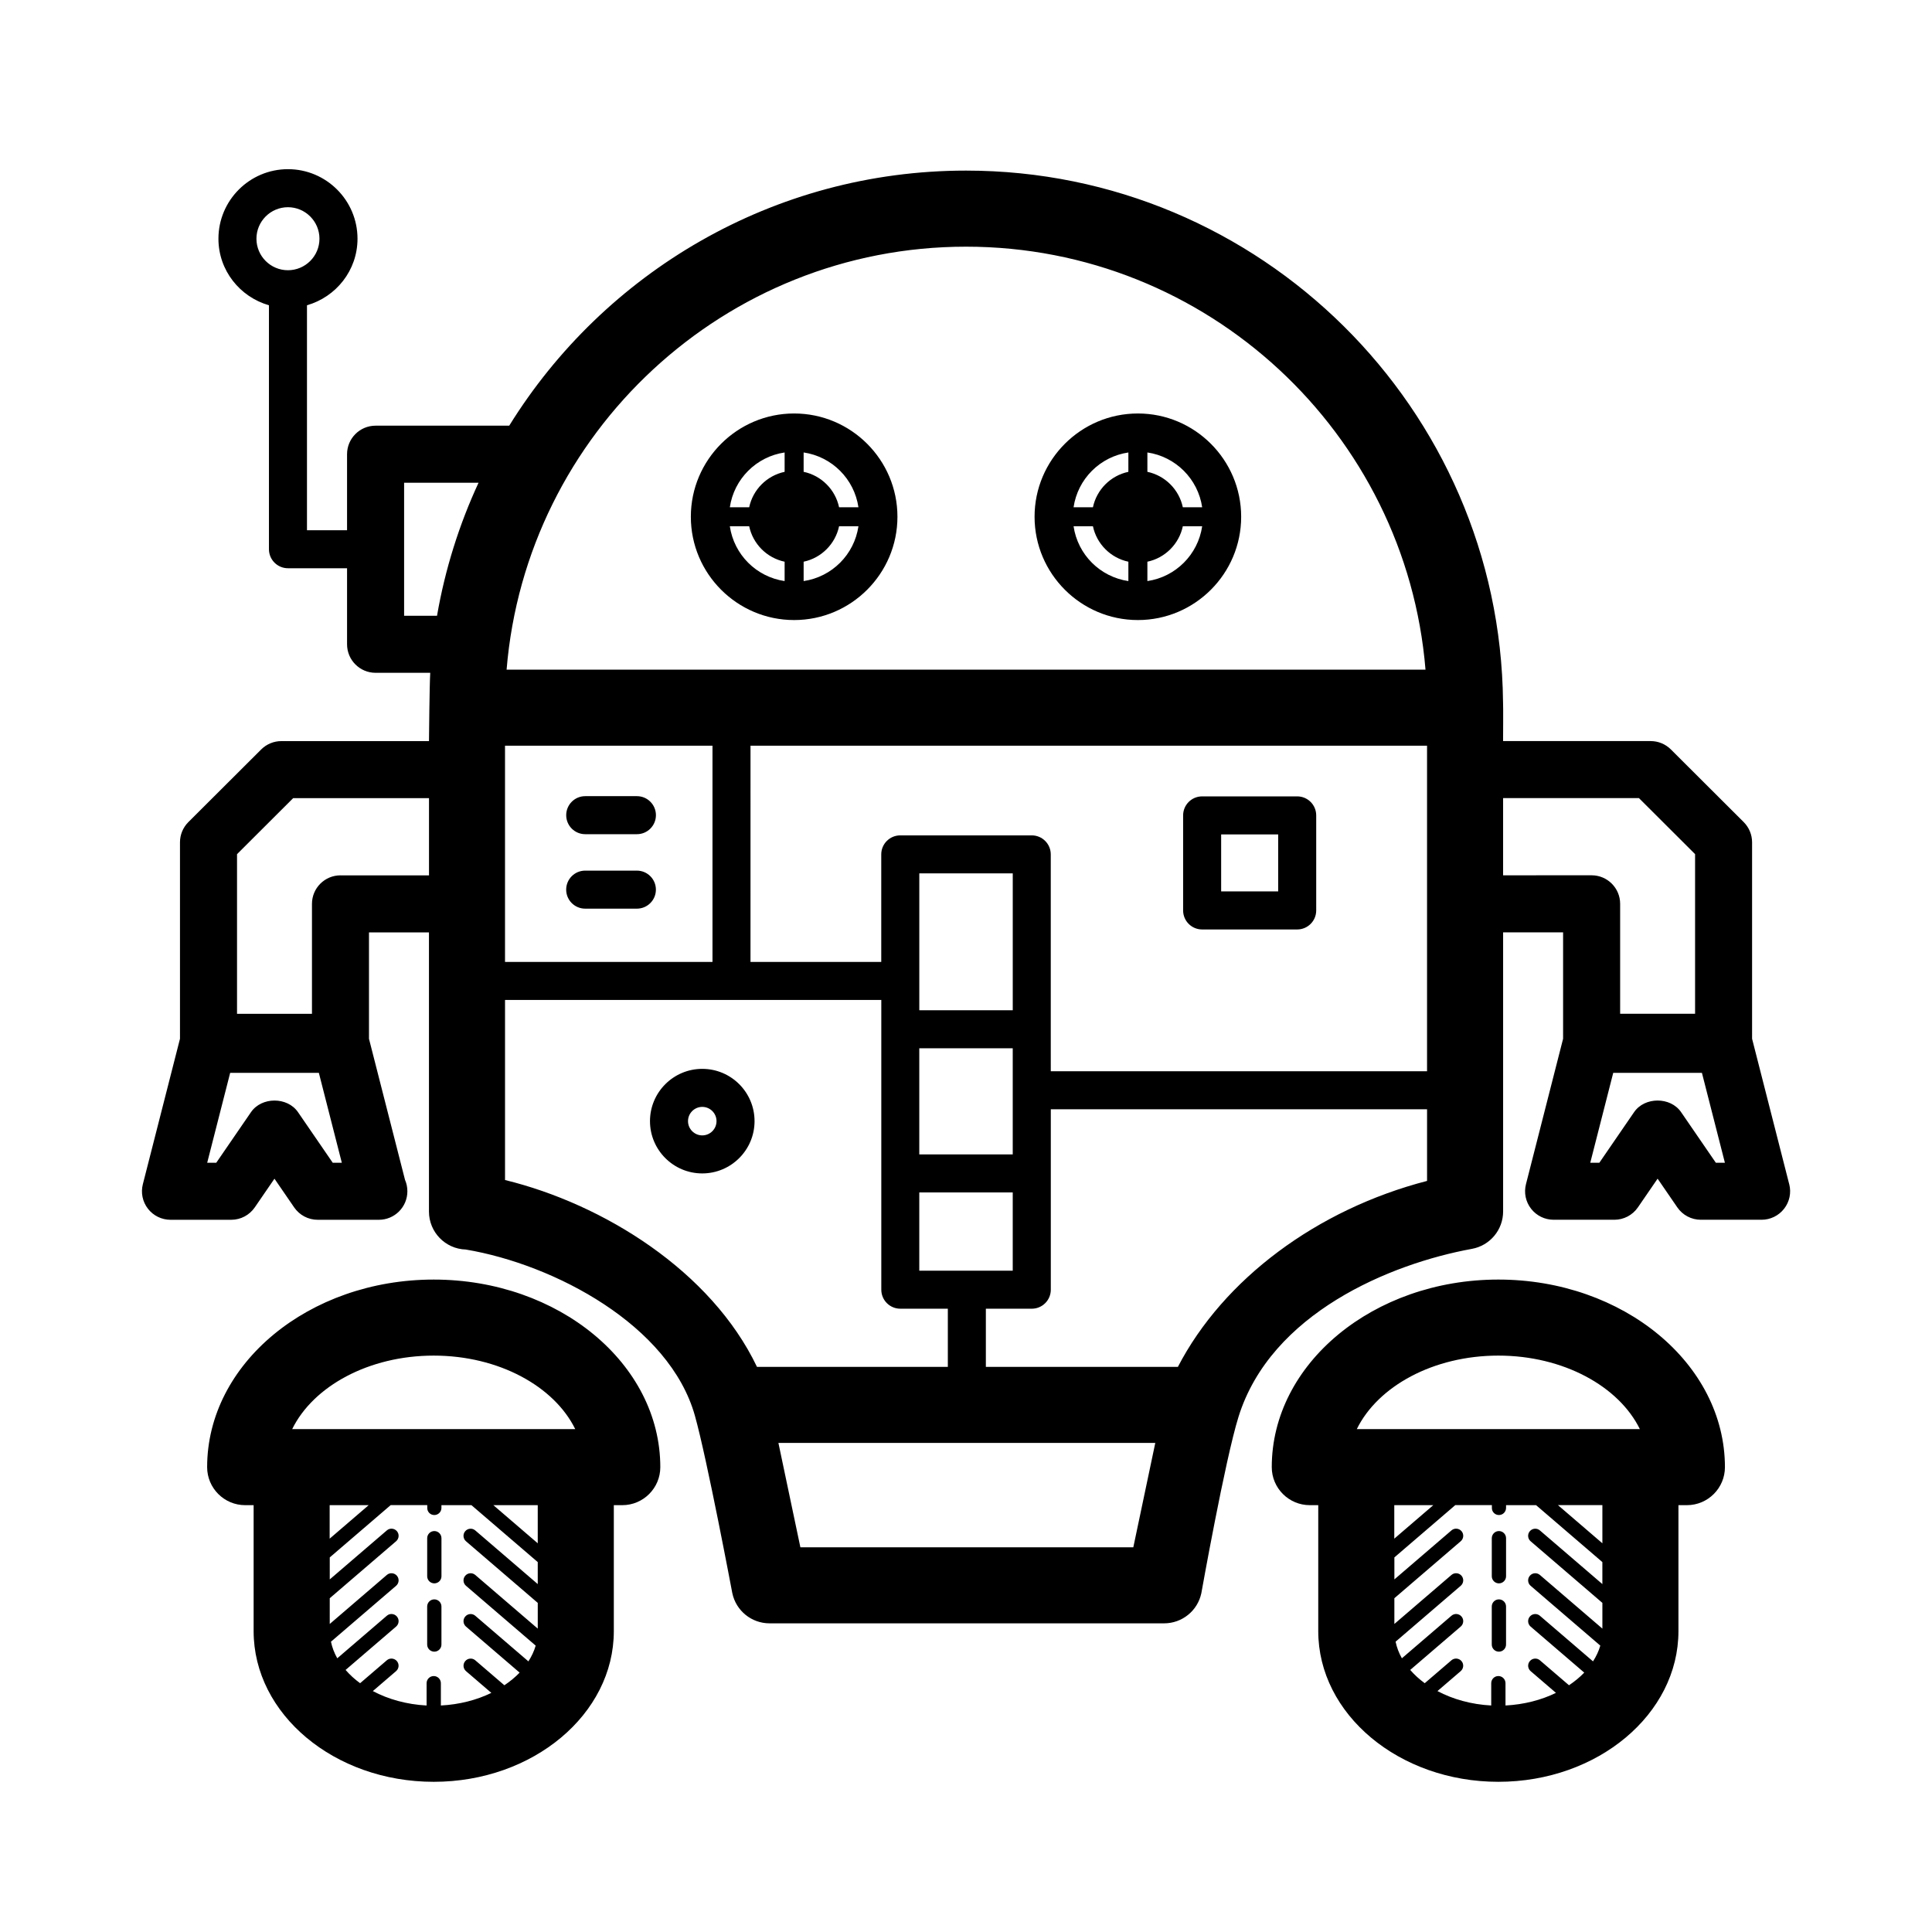
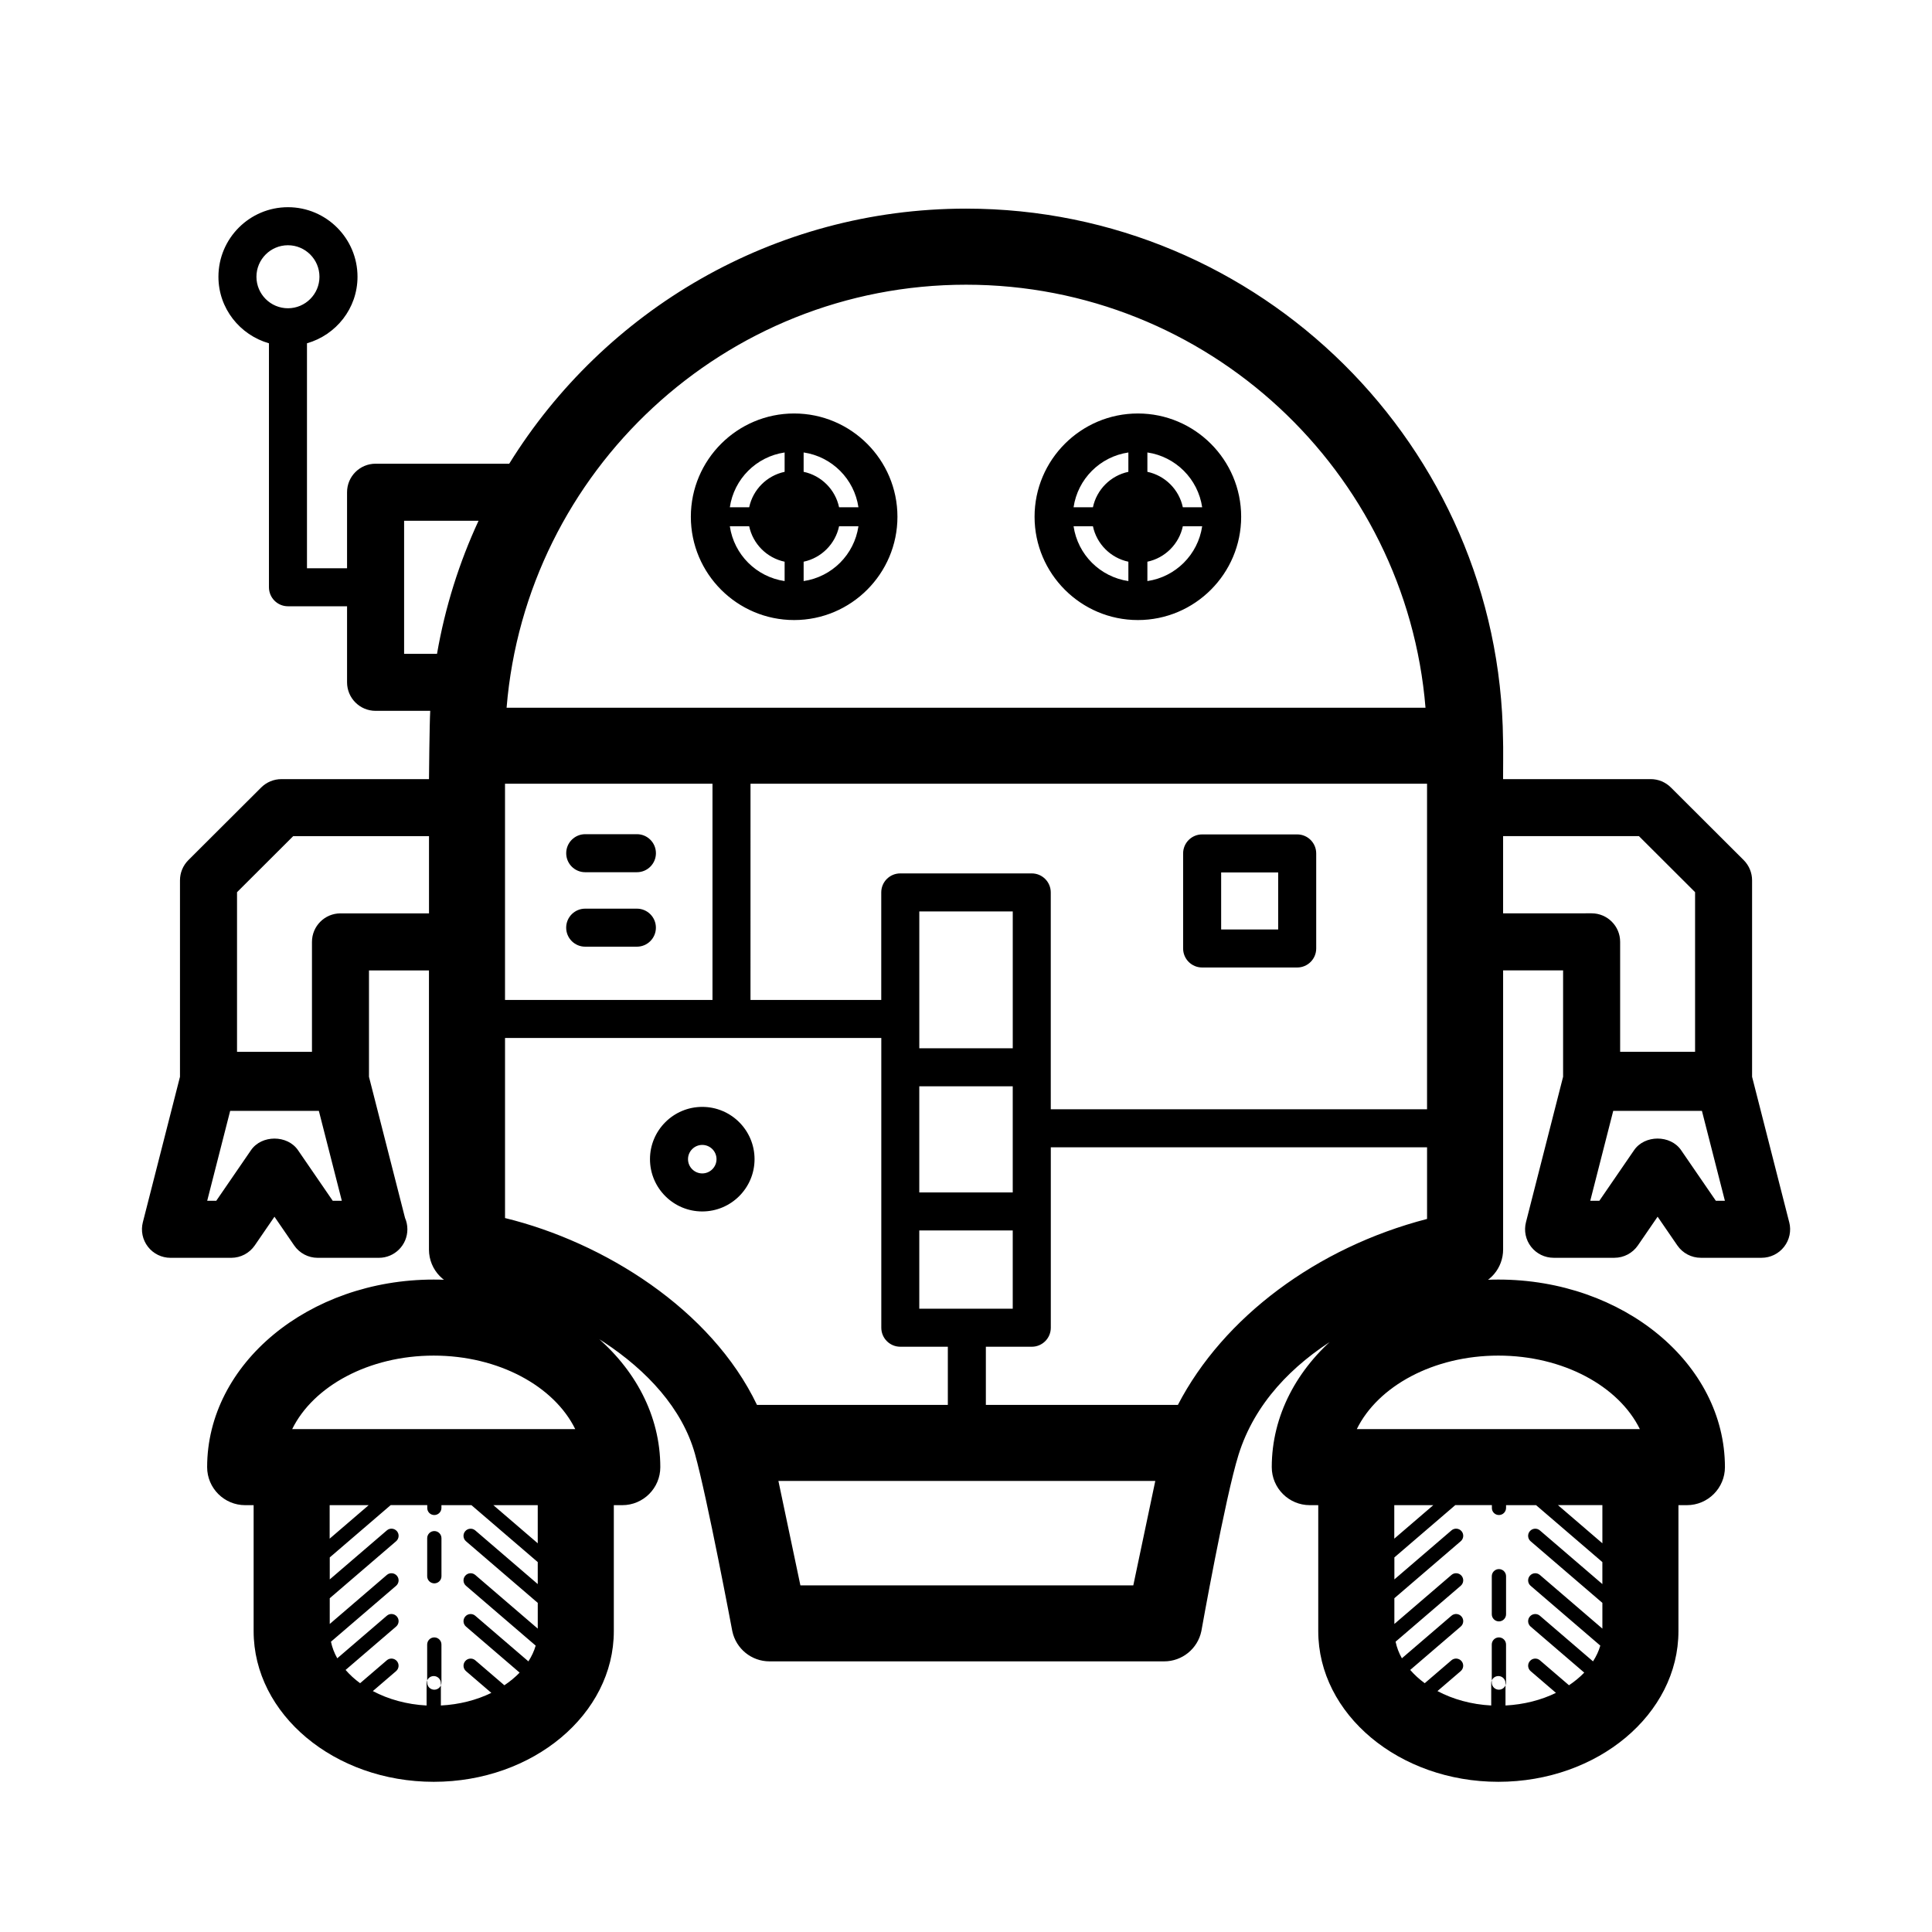
<svg xmlns="http://www.w3.org/2000/svg" fill="#000000" width="800px" height="800px" version="1.1" viewBox="144 144 512 512">
-   <path d="m445.55 308.32c15.09 0 27.371-12.281 27.371-27.371 0-15.09-12.281-27.371-27.371-27.371-15.094 0-27.379 12.281-27.379 27.371 0.004 15.09 12.285 27.371 27.379 27.371zm-17.043-24.852h5.133c0.992 4.695 4.695 8.398 9.391 9.391v5.133c-7.512-1.113-13.414-7.012-14.523-14.523zm19.562 14.523v-5.133c4.695-0.992 8.398-4.695 9.391-9.391h5.129c-1.109 7.504-7.012 13.41-14.52 14.523zm14.52-19.562h-5.129c-0.992-4.695-4.695-8.398-9.391-9.391v-5.133c7.508 1.113 13.41 7.016 14.52 14.523zm-19.559-14.52v5.133c-4.695 0.992-8.398 4.695-9.391 9.391h-5.133c1.109-7.512 7.012-13.414 14.523-14.523zm-88.578 44.41c15.094 0 27.379-12.281 27.379-27.371 0-15.09-12.281-27.371-27.379-27.371-15.09 0-27.371 12.281-27.371 27.371 0 15.09 12.281 27.371 27.371 27.371zm-17.039-24.852h5.129c0.992 4.695 4.695 8.398 9.391 9.391v5.133c-7.508-1.113-13.41-7.019-14.52-14.523zm19.559 14.523v-5.133c4.695-0.992 8.398-4.695 9.391-9.391h5.133c-1.109 7.512-7.012 13.41-14.523 14.523zm14.523-19.562h-5.133c-0.992-4.695-4.695-8.398-9.391-9.391v-5.133c7.512 1.113 13.414 7.016 14.523 14.523zm-19.562-14.52v5.133c-4.695 0.992-8.398 4.695-9.391 9.391h-5.129c1.109-7.512 7.012-13.414 14.52-14.523zm-92.996 219.19c-33.105 0-60.043 22.297-60.043 49.707 0 5.562 4.516 10.078 10.078 10.078h2.242v33.379c0 22.023 21.406 39.934 47.727 39.934s47.727-17.914 47.727-39.934v-33.379h2.242c5.562 0 10.078-4.516 10.078-10.078-0.008-27.414-26.945-49.707-60.051-49.707zm0.156 62.402c1.043 0 1.891-0.848 1.891-1.891v-0.73h7.949l17.574 15.09v5.828l-16.559-14.219c-0.785-0.676-1.984-0.59-2.66 0.207-0.68 0.789-0.59 1.984 0.203 2.664l19.02 16.332v6.82l-16.559-14.219c-0.785-0.68-1.984-0.59-2.66 0.207-0.684 0.789-0.59 1.984 0.203 2.664l18.465 15.855c-0.418 1.449-1.078 2.848-1.93 4.172l-14.078-12.086c-0.785-0.68-1.984-0.594-2.66 0.207-0.684 0.789-0.59 1.984 0.203 2.664l14.207 12.195c-1.168 1.223-2.535 2.336-4.039 3.352l-7.707-6.613c-0.785-0.68-1.984-0.594-2.66 0.207-0.684 0.789-0.59 1.984 0.203 2.664l6.707 5.758c-3.898 1.906-8.488 3.094-13.371 3.344v-5.91c0-1.043-0.848-1.891-1.891-1.891-1.043 0-1.891 0.848-1.891 1.891v5.91c-5.262-0.273-10.16-1.652-14.246-3.82l6.16-5.289c0.789-0.68 0.887-1.875 0.203-2.664-0.684-0.797-1.883-0.883-2.66-0.207l-7.078 6.074c-1.461-1.062-2.746-2.246-3.848-3.516l13.391-11.496c0.789-0.68 0.887-1.875 0.203-2.664-0.684-0.801-1.883-0.883-2.66-0.207l-13.141 11.281c-0.789-1.402-1.352-2.871-1.668-4.398l17.266-14.82c0.789-0.68 0.887-1.875 0.203-2.664-0.684-0.797-1.883-0.883-2.66-0.207l-15.133 12.992v-6.82l17.594-15.109c0.789-0.68 0.883-1.875 0.203-2.664-0.684-0.797-1.883-0.883-2.66-0.207l-15.133 12.992v-5.828l16.148-13.863h9.691v0.73c-0.027 1.055 0.82 1.902 1.863 1.902zm27.414 7.488-11.773-10.113h11.773zm-55.145-1.227v-8.883h10.348zm-9.93-29.035c5.57-11.352 20.285-19.477 37.504-19.477s31.93 8.125 37.504 19.477zm319.64-39.629c-33.105 0-60.043 22.297-60.043 49.707 0 5.562 4.516 10.078 10.078 10.078h2.242v33.379c0 22.023 21.406 39.934 47.727 39.934 26.32 0 47.727-17.914 47.727-39.934v-33.379h2.242c5.562 0 10.078-4.516 10.078-10.078-0.008-27.414-26.945-49.707-60.051-49.707zm0.156 62.402c1.043 0 1.891-0.848 1.891-1.891v-0.73h7.949l17.574 15.09v5.828l-16.559-14.219c-0.785-0.676-1.984-0.59-2.66 0.207-0.68 0.789-0.59 1.984 0.203 2.664l19.02 16.332v6.82l-16.559-14.219c-0.785-0.68-1.984-0.59-2.66 0.207-0.684 0.789-0.59 1.984 0.203 2.664l18.465 15.855c-0.418 1.449-1.078 2.848-1.93 4.172l-14.078-12.086c-0.785-0.68-1.984-0.594-2.66 0.207-0.684 0.789-0.59 1.984 0.203 2.664l14.207 12.195c-1.168 1.223-2.535 2.336-4.039 3.352l-7.707-6.613c-0.785-0.68-1.984-0.594-2.66 0.207-0.684 0.789-0.59 1.984 0.203 2.664l6.707 5.758c-3.898 1.906-8.488 3.094-13.371 3.344v-5.91c0-1.043-0.848-1.891-1.891-1.891s-1.891 0.848-1.891 1.891v5.91c-5.262-0.273-10.16-1.652-14.246-3.82l6.16-5.289c0.789-0.68 0.887-1.875 0.203-2.664-0.684-0.797-1.879-0.883-2.66-0.207l-7.078 6.074c-1.461-1.062-2.746-2.246-3.848-3.516l13.391-11.496c0.789-0.68 0.887-1.875 0.203-2.664-0.684-0.801-1.879-0.883-2.66-0.207l-13.141 11.281c-0.789-1.402-1.352-2.871-1.668-4.398l17.266-14.82c0.789-0.68 0.887-1.875 0.203-2.664-0.684-0.797-1.879-0.883-2.66-0.207l-15.133 12.992v-6.82l17.594-15.109c0.789-0.68 0.883-1.875 0.203-2.664-0.684-0.797-1.879-0.883-2.66-0.207l-15.133 12.992v-5.828l16.148-13.863h9.691v0.73c-0.027 1.055 0.82 1.902 1.863 1.902zm27.418 7.488-11.773-10.113h11.773zm-55.148-1.227v-8.883h10.348zm-9.93-29.035c5.57-11.352 20.285-19.477 37.504-19.477s31.93 8.125 37.504 19.477zm-246.36 28.914c0-1.043 0.848-1.891 1.891-1.891 1.043 0 1.891 0.848 1.891 1.891v10.078c0 1.043-0.848 1.891-1.891 1.891-1.043 0-1.891-0.848-1.891-1.891zm3.777 18.102v10.078c0 1.043-0.848 1.891-1.891 1.891-1.043 0-1.891-0.848-1.891-1.891v-10.078c0-1.043 0.848-1.891 1.891-1.891 1.047 0.004 1.891 0.848 1.891 1.891zm282.13 0v10.078c0 1.043-0.848 1.891-1.891 1.891s-1.891-0.848-1.891-1.891v-10.078c0-1.043 0.848-1.891 1.891-1.891 1.047 0.004 1.891 0.848 1.891 1.891zm-3.777-18.102c0-1.043 0.848-1.891 1.891-1.891 1.043 0 1.891 0.848 1.891 1.891v10.078c0 1.043-0.848 1.891-1.891 1.891-1.043 0-1.891-0.848-1.891-1.891zm-51.57-196.59h-25.191c-2.785 0-5.039 2.258-5.039 5.039v25.191c0 2.781 2.254 5.039 5.039 5.039h25.191c2.785 0 5.039-2.258 5.039-5.039v-25.191c0-2.789-2.254-5.039-5.039-5.039zm-5.039 25.188h-15.113v-15.113h15.113zm-188.68-20.207c0-2.781 2.254-5.039 5.039-5.039h13.699c2.785 0 5.039 2.258 5.039 5.039s-2.254 5.039-5.039 5.039h-13.699c-2.789 0-5.039-2.25-5.039-5.039zm23.77 19.734c0 2.781-2.254 5.039-5.039 5.039h-13.699c-2.785 0-5.039-2.258-5.039-5.039s2.254-5.039 5.039-5.039h13.699c2.785 0.004 5.039 2.258 5.039 5.039zm300.34 78.062-9.84-38.547v-52.059c0-2.004-0.797-3.93-2.215-5.352l-19.312-19.266c-1.414-1.41-3.336-2.207-5.34-2.207h-39.121s0.066-9.859-0.012-10.344c-0.789-77.797-64.328-140.84-142.31-140.84-51.082 0-95.945 27.066-121.06 67.598h-35.418c-4.172 0-7.559 3.379-7.559 7.559v20.152h-10.621v-59.621c7.703-2.207 13.391-9.234 13.391-17.637 0-10.16-8.266-18.43-18.43-18.43-10.16 0-18.426 8.266-18.426 18.43 0 8.402 5.688 15.426 13.387 17.637v64.652c0 2.781 2.254 5.039 5.039 5.039h15.66v20.152c0 4.176 3.387 7.559 7.559 7.559h14.484c-0.195 3.059-0.332 18.098-0.332 18.098h-39.121c-2 0-3.918 0.797-5.34 2.207l-19.312 19.266c-1.422 1.422-2.215 3.344-2.215 5.352v52.059l-9.84 38.547c-0.578 2.262-0.082 4.66 1.355 6.504 1.43 1.844 3.637 2.922 5.969 2.922h16.105c2.488 0 4.82-1.23 6.227-3.281l5.223-7.609 5.223 7.609c1.406 2.055 3.738 3.281 6.227 3.281h16.113c0.039 0.004 0.074 0 0.102 0 4.176 0 7.559-3.379 7.559-7.559 0-1.078-0.223-2.102-0.629-3.031l-9.547-37.383v-28.188h15.895v73.973c0 5.457 4.336 9.906 9.758 10.07 23.512 3.949 53.992 20.066 60.723 44.047 3.246 11.566 9.91 47.02 9.91 47.02 0.984 4.66 5.098 7.996 9.859 7.996h104.58c4.762 0 8.879-3.336 9.859-7.996 0 0 6.293-35.352 9.855-46.754 8.57-27.441 40.188-40.535 61.852-44.492 4.785-0.871 8.266-5.043 8.266-9.91v-73.961h15.895v28.188l-9.84 38.547c-0.578 2.262-0.082 4.66 1.355 6.504 1.43 1.844 3.637 2.922 5.969 2.922h16.113c2.488 0 4.82-1.23 6.227-3.281l5.223-7.609 5.223 7.609c1.406 2.055 3.738 3.281 6.227 3.281h16.105c2.332 0 4.535-1.078 5.969-2.922 1.438-1.84 1.941-4.246 1.359-6.5zm-406.2-250.56c0-4.606 3.742-8.352 8.348-8.352 4.606 0 8.352 3.75 8.352 8.352 0 4.606-3.75 8.348-8.352 8.348-4.606 0.004-8.348-3.746-8.348-8.348zm175.66 273.48v-20.738h24.766v20.738zm0-58.941h24.766v28.129h-24.766zm24.77-10.078h-24.766v-36.27h24.766zm10.074 5.039v-46.344c0-2.781-2.254-5.039-5.039-5.039h-34.844c-2.785 0-5.039 2.258-5.039 5.039v28.504h-34.652l0.004-57.309h179.29v86.277h-99.715zm-144.63-17.844v-57.305h54.984v57.309h-54.984zm122.18-189.55c63.973 0 116.62 49.43 121.76 112.1h-243.52c5.137-62.672 57.785-112.1 121.76-112.1zm-148.92 97.82v-35.266h19.73c-5.129 11.062-8.867 22.895-11.008 35.266zm-18.914 144.95-9.203-13.406c-2.816-4.106-9.645-4.106-12.461 0l-9.203 13.406h-2.402l6.086-23.824h23.504l6.086 23.824zm2.055-76.168c-4.172 0-7.559 3.379-7.559 7.559v29.141h-19.859v-42.309l14.879-14.848h35.996v20.465l-23.457-0.004zm43.605 80.746v-47.723h99.715v76.785c0 2.781 2.254 5.039 5.039 5.039h12.594v15.418h-50.578c-12.133-25.379-40.633-43.137-66.77-49.52zm166.5 97.336h-88.227l-5.824-27.664h99.875zm11.812-47.816h-50.887v-15.418h12.172c2.785 0 5.039-2.258 5.039-5.039v-47.816h99.711v18.988c-29.191 7.559-53.973 26.043-66.035 49.285zm86.188-130.27v-20.465h35.996l14.879 14.848v42.309h-19.859v-29.141c0-4.176-3.387-7.559-7.559-7.559l-23.457 0.004zm56.375 76.168-9.203-13.406c-2.816-4.106-9.645-4.106-12.461 0l-9.203 13.406h-2.41l6.086-23.824h23.504l6.086 23.824zm-254.75-11.023c0-7.644-6.211-13.855-13.855-13.855s-13.855 6.211-13.855 13.855c0 7.644 6.211 13.855 13.855 13.855 7.644-0.004 13.855-6.215 13.855-13.855zm-17.633 0c0-2.086 1.699-3.777 3.777-3.777 2.082 0 3.777 1.691 3.777 3.777 0 2.086-1.699 3.777-3.777 3.777s-3.777-1.691-3.777-3.777z" />
+   <path d="m445.55 308.32c15.09 0 27.371-12.281 27.371-27.371 0-15.09-12.281-27.371-27.371-27.371-15.094 0-27.379 12.281-27.379 27.371 0.004 15.09 12.285 27.371 27.379 27.371zm-17.043-24.852h5.133c0.992 4.695 4.695 8.398 9.391 9.391v5.133c-7.512-1.113-13.414-7.012-14.523-14.523zm19.562 14.523v-5.133c4.695-0.992 8.398-4.695 9.391-9.391h5.129c-1.109 7.504-7.012 13.41-14.52 14.523zm14.52-19.562h-5.129c-0.992-4.695-4.695-8.398-9.391-9.391v-5.133c7.508 1.113 13.41 7.016 14.52 14.523zm-19.559-14.52v5.133c-4.695 0.992-8.398 4.695-9.391 9.391h-5.133c1.109-7.512 7.012-13.414 14.523-14.523zm-88.578 44.41c15.094 0 27.379-12.281 27.379-27.371 0-15.09-12.281-27.371-27.379-27.371-15.09 0-27.371 12.281-27.371 27.371 0 15.09 12.281 27.371 27.371 27.371zm-17.039-24.852h5.129c0.992 4.695 4.695 8.398 9.391 9.391v5.133c-7.508-1.113-13.41-7.019-14.52-14.523zm19.559 14.523v-5.133c4.695-0.992 8.398-4.695 9.391-9.391h5.133c-1.109 7.512-7.012 13.41-14.523 14.523zm14.523-19.562h-5.133c-0.992-4.695-4.695-8.398-9.391-9.391v-5.133c7.512 1.113 13.414 7.016 14.523 14.523zm-19.562-14.52v5.133c-4.695 0.992-8.398 4.695-9.391 9.391h-5.129c1.109-7.512 7.012-13.414 14.52-14.523zm-92.996 219.19c-33.105 0-60.043 22.297-60.043 49.707 0 5.562 4.516 10.078 10.078 10.078h2.242v33.379c0 22.023 21.406 39.934 47.727 39.934s47.727-17.914 47.727-39.934v-33.379h2.242c5.562 0 10.078-4.516 10.078-10.078-0.008-27.414-26.945-49.707-60.051-49.707zm0.156 62.402c1.043 0 1.891-0.848 1.891-1.891v-0.73h7.949l17.574 15.09v5.828l-16.559-14.219c-0.785-0.676-1.984-0.59-2.66 0.207-0.68 0.789-0.59 1.984 0.203 2.664l19.02 16.332v6.82l-16.559-14.219c-0.785-0.68-1.984-0.59-2.66 0.207-0.684 0.789-0.59 1.984 0.203 2.664l18.465 15.855c-0.418 1.449-1.078 2.848-1.93 4.172l-14.078-12.086c-0.785-0.68-1.984-0.594-2.66 0.207-0.684 0.789-0.59 1.984 0.203 2.664l14.207 12.195c-1.168 1.223-2.535 2.336-4.039 3.352l-7.707-6.613c-0.785-0.68-1.984-0.594-2.66 0.207-0.684 0.789-0.59 1.984 0.203 2.664l6.707 5.758c-3.898 1.906-8.488 3.094-13.371 3.344v-5.91c0-1.043-0.848-1.891-1.891-1.891-1.043 0-1.891 0.848-1.891 1.891v5.91c-5.262-0.273-10.16-1.652-14.246-3.82l6.16-5.289c0.789-0.68 0.887-1.875 0.203-2.664-0.684-0.797-1.883-0.883-2.66-0.207l-7.078 6.074c-1.461-1.062-2.746-2.246-3.848-3.516l13.391-11.496c0.789-0.68 0.887-1.875 0.203-2.664-0.684-0.801-1.883-0.883-2.66-0.207l-13.141 11.281c-0.789-1.402-1.352-2.871-1.668-4.398l17.266-14.82c0.789-0.68 0.887-1.875 0.203-2.664-0.684-0.797-1.883-0.883-2.66-0.207l-15.133 12.992v-6.82l17.594-15.109c0.789-0.68 0.883-1.875 0.203-2.664-0.684-0.797-1.883-0.883-2.66-0.207l-15.133 12.992v-5.828l16.148-13.863h9.691v0.73c-0.027 1.055 0.82 1.902 1.863 1.902zm27.414 7.488-11.773-10.113h11.773zm-55.145-1.227v-8.883h10.348zm-9.93-29.035c5.57-11.352 20.285-19.477 37.504-19.477s31.93 8.125 37.504 19.477zm319.64-39.629c-33.105 0-60.043 22.297-60.043 49.707 0 5.562 4.516 10.078 10.078 10.078h2.242v33.379c0 22.023 21.406 39.934 47.727 39.934 26.32 0 47.727-17.914 47.727-39.934v-33.379h2.242c5.562 0 10.078-4.516 10.078-10.078-0.008-27.414-26.945-49.707-60.051-49.707zm0.156 62.402c1.043 0 1.891-0.848 1.891-1.891v-0.73h7.949l17.574 15.09v5.828l-16.559-14.219c-0.785-0.676-1.984-0.59-2.66 0.207-0.68 0.789-0.59 1.984 0.203 2.664l19.02 16.332v6.82l-16.559-14.219c-0.785-0.68-1.984-0.59-2.66 0.207-0.684 0.789-0.59 1.984 0.203 2.664l18.465 15.855c-0.418 1.449-1.078 2.848-1.93 4.172l-14.078-12.086c-0.785-0.68-1.984-0.594-2.66 0.207-0.684 0.789-0.59 1.984 0.203 2.664l14.207 12.195c-1.168 1.223-2.535 2.336-4.039 3.352l-7.707-6.613c-0.785-0.68-1.984-0.594-2.66 0.207-0.684 0.789-0.59 1.984 0.203 2.664l6.707 5.758c-3.898 1.906-8.488 3.094-13.371 3.344v-5.91c0-1.043-0.848-1.891-1.891-1.891s-1.891 0.848-1.891 1.891v5.91c-5.262-0.273-10.16-1.652-14.246-3.82l6.16-5.289c0.789-0.68 0.887-1.875 0.203-2.664-0.684-0.797-1.879-0.883-2.66-0.207l-7.078 6.074c-1.461-1.062-2.746-2.246-3.848-3.516l13.391-11.496c0.789-0.68 0.887-1.875 0.203-2.664-0.684-0.801-1.879-0.883-2.66-0.207l-13.141 11.281c-0.789-1.402-1.352-2.871-1.668-4.398l17.266-14.82c0.789-0.68 0.887-1.875 0.203-2.664-0.684-0.797-1.879-0.883-2.66-0.207l-15.133 12.992v-6.82l17.594-15.109c0.789-0.68 0.883-1.875 0.203-2.664-0.684-0.797-1.879-0.883-2.66-0.207l-15.133 12.992v-5.828l16.148-13.863h9.691v0.73c-0.027 1.055 0.82 1.902 1.863 1.902zm27.418 7.488-11.773-10.113h11.773zm-55.148-1.227v-8.883h10.348zm-9.93-29.035c5.57-11.352 20.285-19.477 37.504-19.477s31.93 8.125 37.504 19.477zm-246.36 28.914c0-1.043 0.848-1.891 1.891-1.891 1.043 0 1.891 0.848 1.891 1.891v10.078c0 1.043-0.848 1.891-1.891 1.891-1.043 0-1.891-0.848-1.891-1.891m3.777 18.102v10.078c0 1.043-0.848 1.891-1.891 1.891-1.043 0-1.891-0.848-1.891-1.891v-10.078c0-1.043 0.848-1.891 1.891-1.891 1.047 0.004 1.891 0.848 1.891 1.891zm282.13 0v10.078c0 1.043-0.848 1.891-1.891 1.891s-1.891-0.848-1.891-1.891v-10.078c0-1.043 0.848-1.891 1.891-1.891 1.047 0.004 1.891 0.848 1.891 1.891zm-3.777-18.102c0-1.043 0.848-1.891 1.891-1.891 1.043 0 1.891 0.848 1.891 1.891v10.078c0 1.043-0.848 1.891-1.891 1.891-1.043 0-1.891-0.848-1.891-1.891zm-51.57-196.59h-25.191c-2.785 0-5.039 2.258-5.039 5.039v25.191c0 2.781 2.254 5.039 5.039 5.039h25.191c2.785 0 5.039-2.258 5.039-5.039v-25.191c0-2.789-2.254-5.039-5.039-5.039zm-5.039 25.188h-15.113v-15.113h15.113zm-188.68-20.207c0-2.781 2.254-5.039 5.039-5.039h13.699c2.785 0 5.039 2.258 5.039 5.039s-2.254 5.039-5.039 5.039h-13.699c-2.789 0-5.039-2.25-5.039-5.039zm23.77 19.734c0 2.781-2.254 5.039-5.039 5.039h-13.699c-2.785 0-5.039-2.258-5.039-5.039s2.254-5.039 5.039-5.039h13.699c2.785 0.004 5.039 2.258 5.039 5.039zm300.34 78.062-9.84-38.547v-52.059c0-2.004-0.797-3.93-2.215-5.352l-19.312-19.266c-1.414-1.41-3.336-2.207-5.34-2.207h-39.121s0.066-9.859-0.012-10.344c-0.789-77.797-64.328-140.84-142.31-140.84-51.082 0-95.945 27.066-121.06 67.598h-35.418c-4.172 0-7.559 3.379-7.559 7.559v20.152h-10.621v-59.621c7.703-2.207 13.391-9.234 13.391-17.637 0-10.16-8.266-18.43-18.43-18.43-10.16 0-18.426 8.266-18.426 18.43 0 8.402 5.688 15.426 13.387 17.637v64.652c0 2.781 2.254 5.039 5.039 5.039h15.66v20.152c0 4.176 3.387 7.559 7.559 7.559h14.484c-0.195 3.059-0.332 18.098-0.332 18.098h-39.121c-2 0-3.918 0.797-5.34 2.207l-19.312 19.266c-1.422 1.422-2.215 3.344-2.215 5.352v52.059l-9.84 38.547c-0.578 2.262-0.082 4.66 1.355 6.504 1.43 1.844 3.637 2.922 5.969 2.922h16.105c2.488 0 4.82-1.23 6.227-3.281l5.223-7.609 5.223 7.609c1.406 2.055 3.738 3.281 6.227 3.281h16.113c0.039 0.004 0.074 0 0.102 0 4.176 0 7.559-3.379 7.559-7.559 0-1.078-0.223-2.102-0.629-3.031l-9.547-37.383v-28.188h15.895v73.973c0 5.457 4.336 9.906 9.758 10.07 23.512 3.949 53.992 20.066 60.723 44.047 3.246 11.566 9.91 47.02 9.91 47.02 0.984 4.66 5.098 7.996 9.859 7.996h104.58c4.762 0 8.879-3.336 9.859-7.996 0 0 6.293-35.352 9.855-46.754 8.57-27.441 40.188-40.535 61.852-44.492 4.785-0.871 8.266-5.043 8.266-9.91v-73.961h15.895v28.188l-9.84 38.547c-0.578 2.262-0.082 4.66 1.355 6.504 1.43 1.844 3.637 2.922 5.969 2.922h16.113c2.488 0 4.82-1.23 6.227-3.281l5.223-7.609 5.223 7.609c1.406 2.055 3.738 3.281 6.227 3.281h16.105c2.332 0 4.535-1.078 5.969-2.922 1.438-1.84 1.941-4.246 1.359-6.5zm-406.2-250.56c0-4.606 3.742-8.352 8.348-8.352 4.606 0 8.352 3.75 8.352 8.352 0 4.606-3.75 8.348-8.352 8.348-4.606 0.004-8.348-3.746-8.348-8.348zm175.66 273.48v-20.738h24.766v20.738zm0-58.941h24.766v28.129h-24.766zm24.77-10.078h-24.766v-36.27h24.766zm10.074 5.039v-46.344c0-2.781-2.254-5.039-5.039-5.039h-34.844c-2.785 0-5.039 2.258-5.039 5.039v28.504h-34.652l0.004-57.309h179.29v86.277h-99.715zm-144.63-17.844v-57.305h54.984v57.309h-54.984zm122.18-189.55c63.973 0 116.62 49.43 121.76 112.1h-243.52c5.137-62.672 57.785-112.1 121.76-112.1zm-148.92 97.82v-35.266h19.73c-5.129 11.062-8.867 22.895-11.008 35.266zm-18.914 144.95-9.203-13.406c-2.816-4.106-9.645-4.106-12.461 0l-9.203 13.406h-2.402l6.086-23.824h23.504l6.086 23.824zm2.055-76.168c-4.172 0-7.559 3.379-7.559 7.559v29.141h-19.859v-42.309l14.879-14.848h35.996v20.465l-23.457-0.004zm43.605 80.746v-47.723h99.715v76.785c0 2.781 2.254 5.039 5.039 5.039h12.594v15.418h-50.578c-12.133-25.379-40.633-43.137-66.77-49.52zm166.5 97.336h-88.227l-5.824-27.664h99.875zm11.812-47.816h-50.887v-15.418h12.172c2.785 0 5.039-2.258 5.039-5.039v-47.816h99.711v18.988c-29.191 7.559-53.973 26.043-66.035 49.285zm86.188-130.27v-20.465h35.996l14.879 14.848v42.309h-19.859v-29.141c0-4.176-3.387-7.559-7.559-7.559l-23.457 0.004zm56.375 76.168-9.203-13.406c-2.816-4.106-9.645-4.106-12.461 0l-9.203 13.406h-2.41l6.086-23.824h23.504l6.086 23.824zm-254.75-11.023c0-7.644-6.211-13.855-13.855-13.855s-13.855 6.211-13.855 13.855c0 7.644 6.211 13.855 13.855 13.855 7.644-0.004 13.855-6.215 13.855-13.855zm-17.633 0c0-2.086 1.699-3.777 3.777-3.777 2.082 0 3.777 1.691 3.777 3.777 0 2.086-1.699 3.777-3.777 3.777s-3.777-1.691-3.777-3.777z" />
</svg>